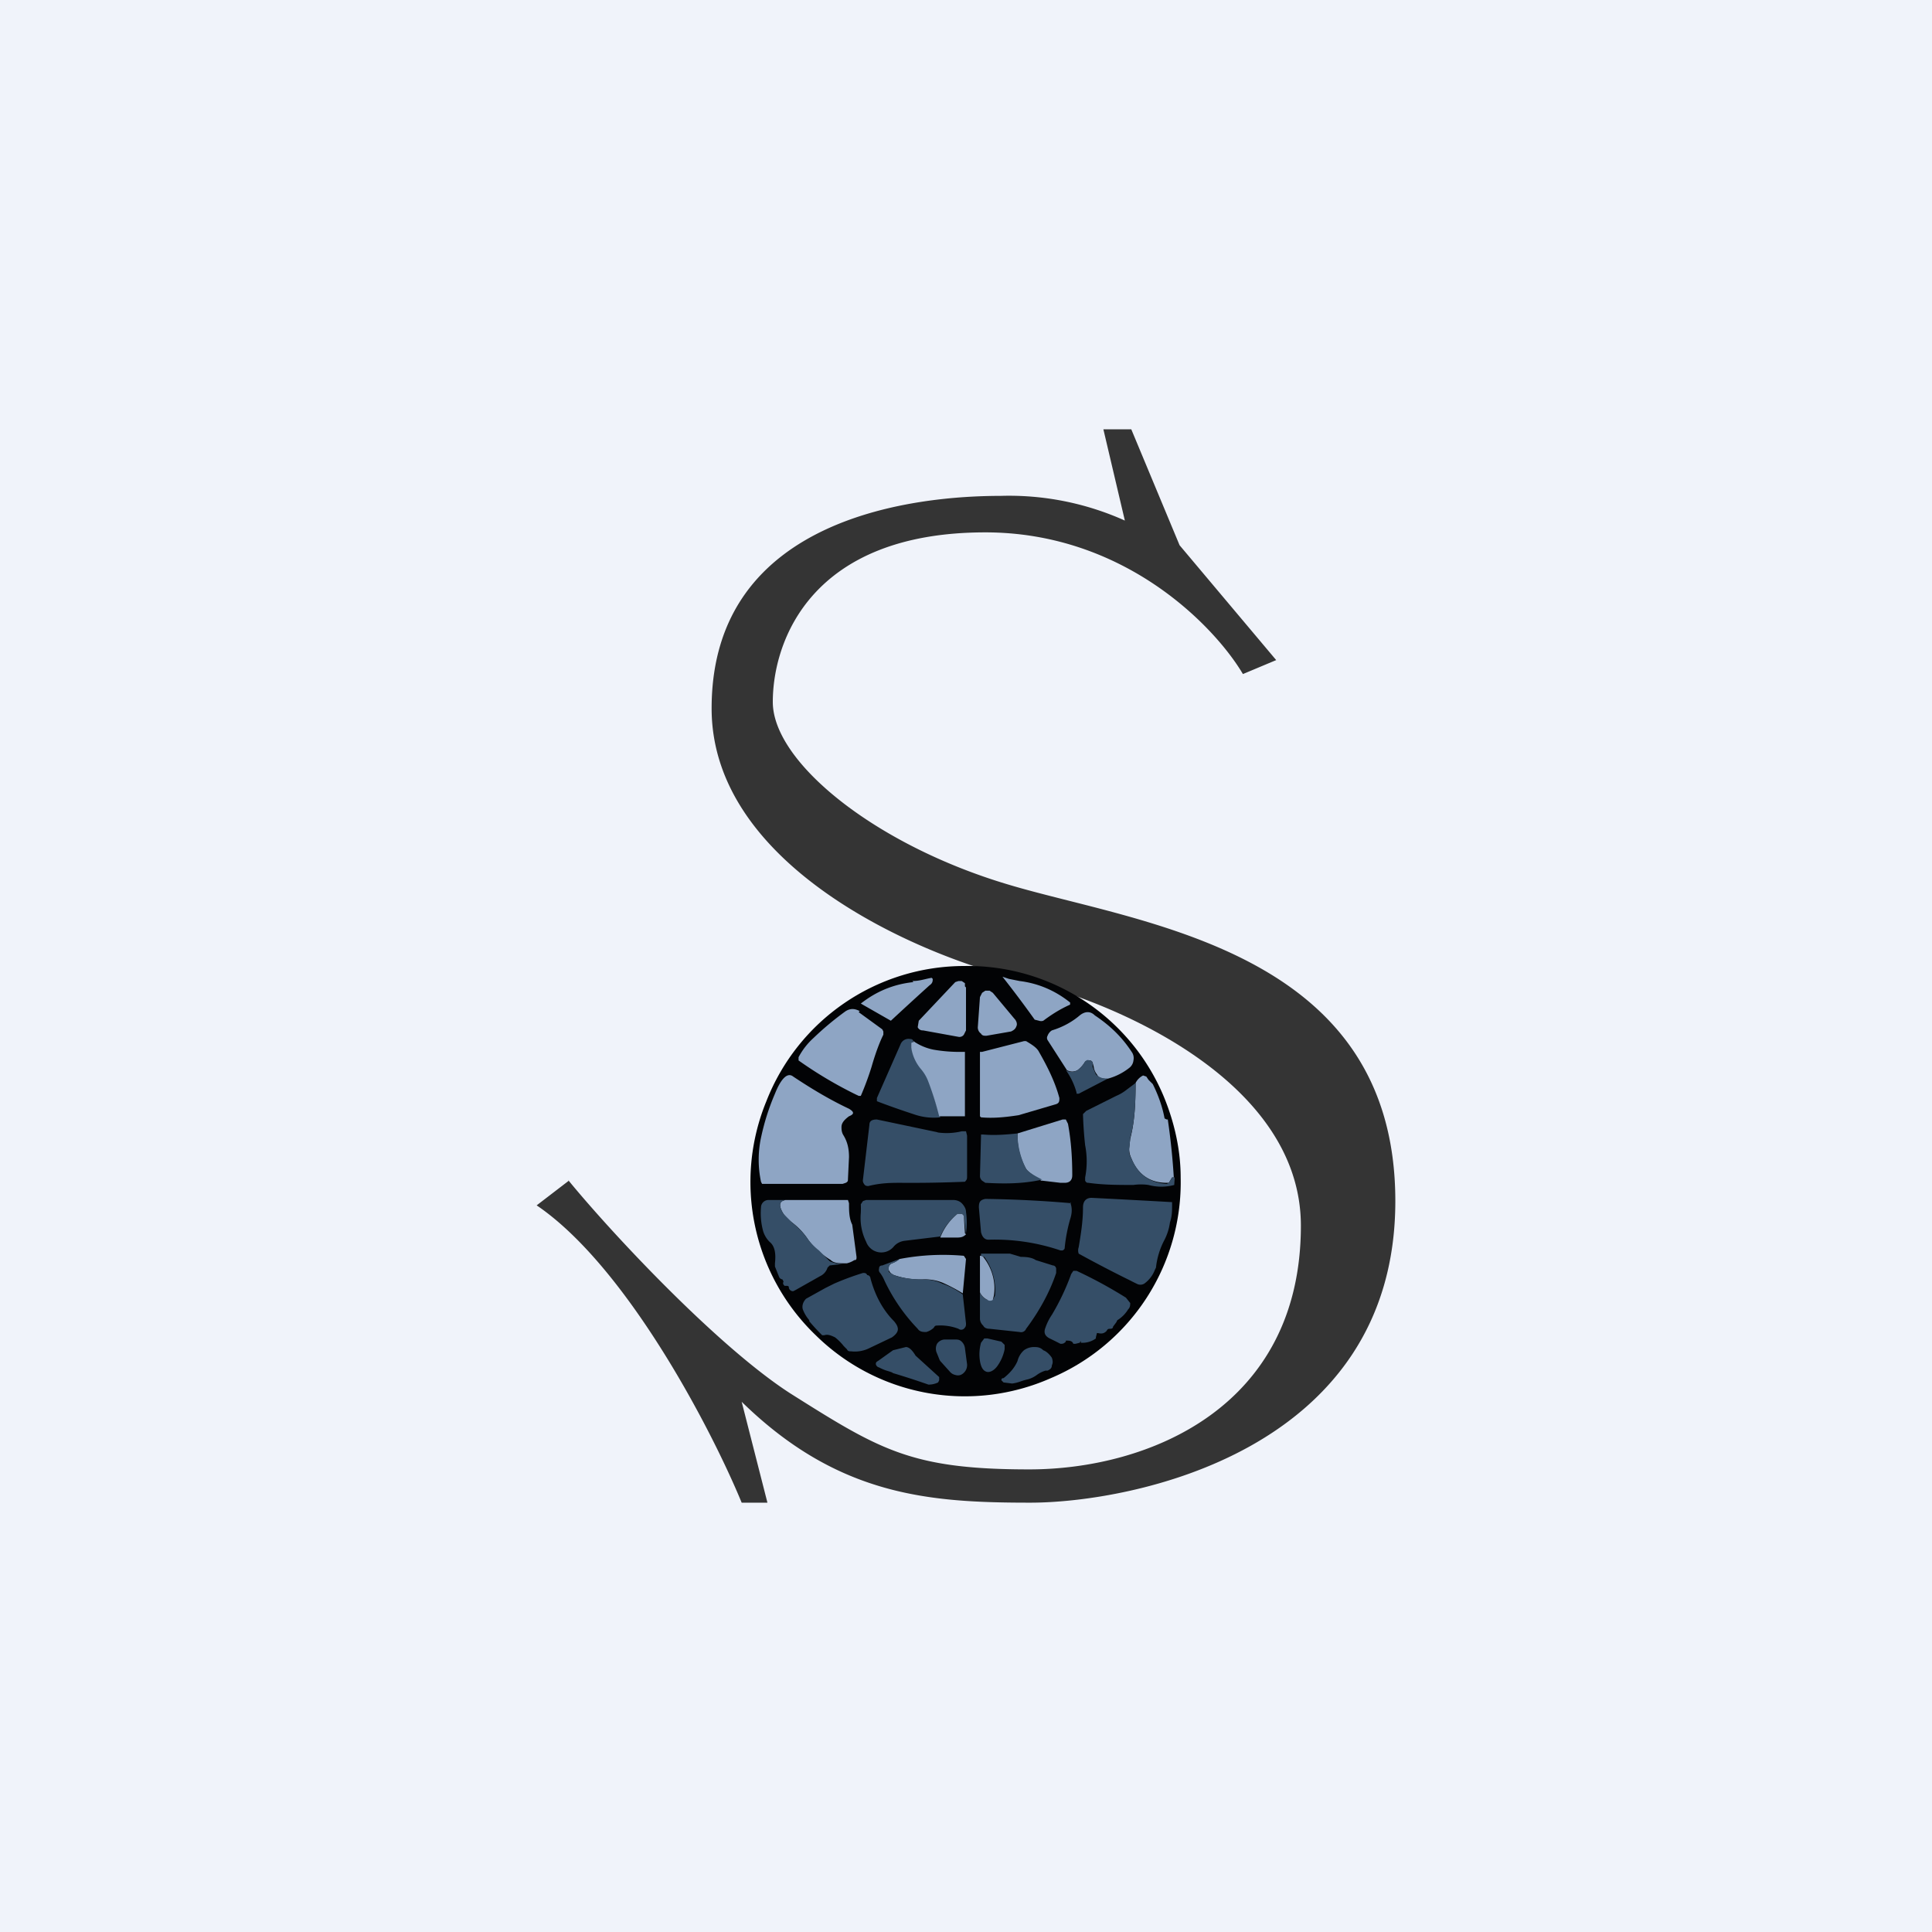
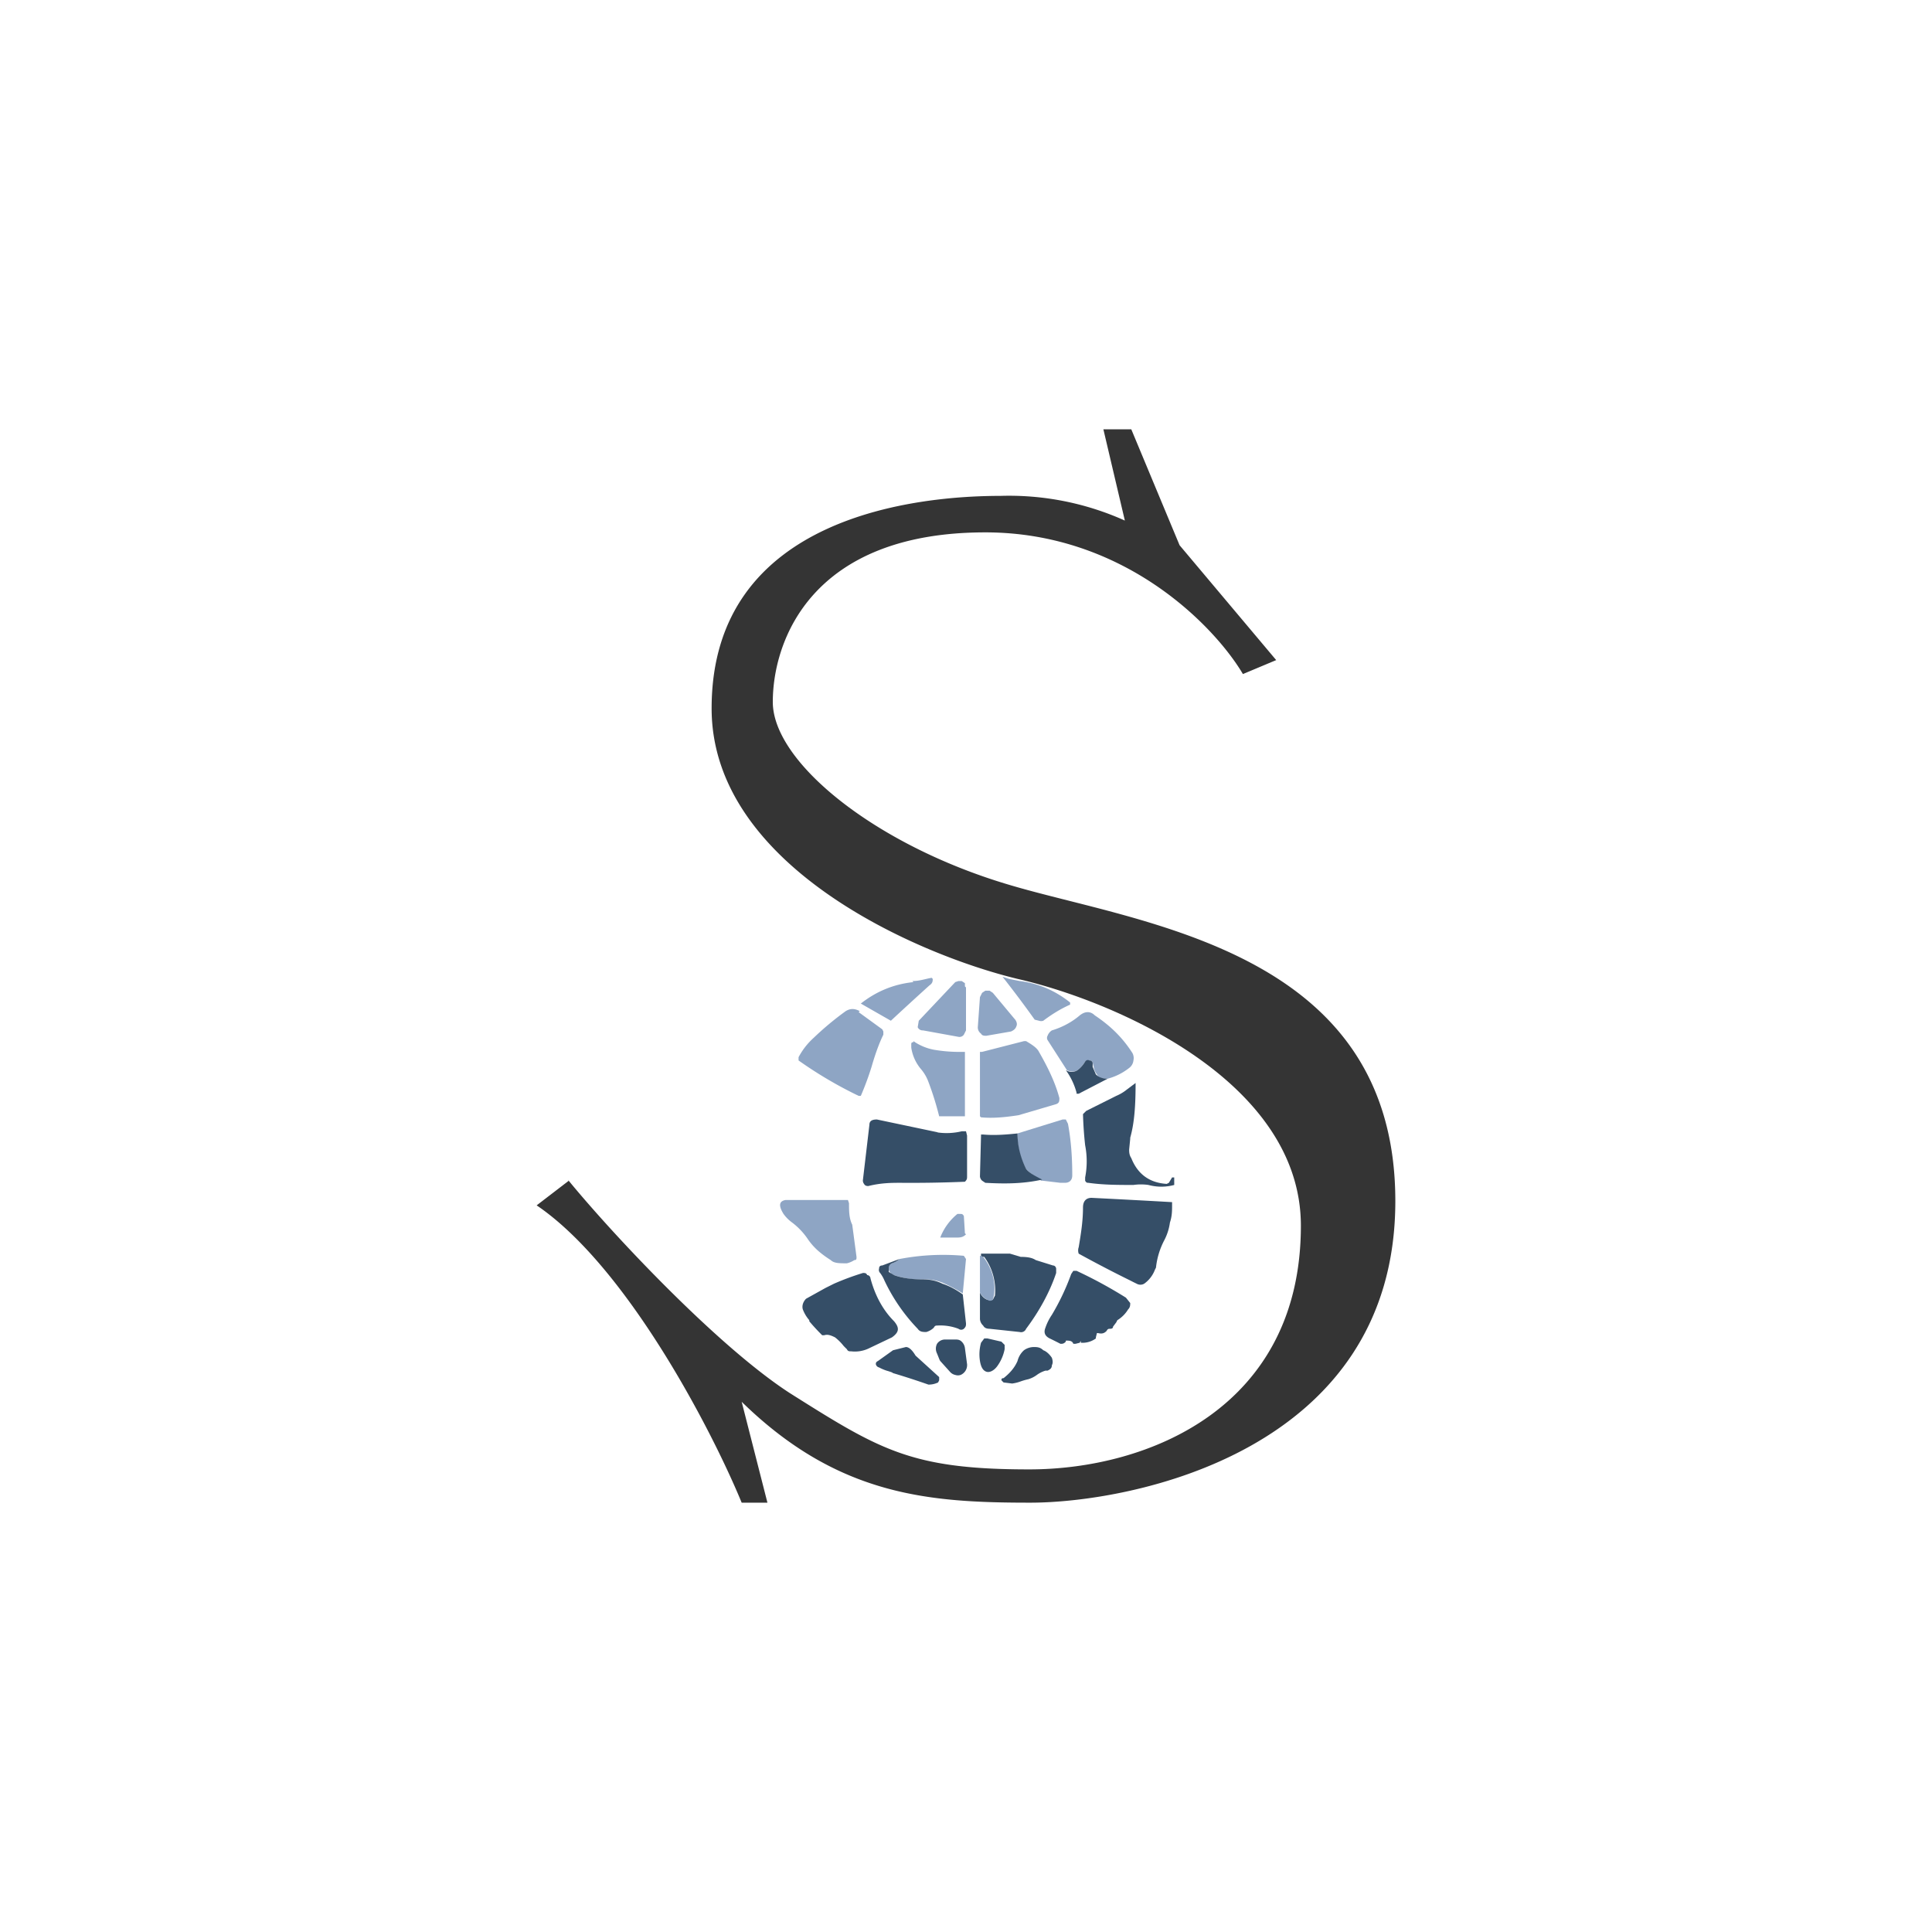
<svg xmlns="http://www.w3.org/2000/svg" width="18" height="18" viewBox="0 0 18 18">
-   <path fill="#F0F3FA" d="M0 0h18v18H0z" />
  <path d="m5.3 11-.3.23c.84.57 1.63 2.09 1.91 2.77h.24l-.24-.94c.9.88 1.75.94 2.69.94.93 0 3.4-.47 3.4-2.81 0-2.35-2.38-2.58-3.61-2.95C8.15 7.87 7.2 7.1 7.2 6.54c0-.57.36-1.58 1.98-1.58 1.3 0 2.14.88 2.4 1.32l.31-.13-.9-1.07L10.54 4h-.26l.2.85a2.63 2.63 0 0 0-1.16-.23c-.74 0-2.69.17-2.69 1.98 0 1.46 1.9 2.29 2.85 2.52.88.2 2.64.94 2.64 2.3 0 1.7-1.43 2.27-2.53 2.27-1.1 0-1.39-.18-2.23-.71-.68-.44-1.67-1.5-2.07-1.99Z" fill="#343434" />
-   <path d="M11 10.97a1.98 1.98 0 0 1-1.21 1.87 1.98 1.98 0 0 1-2.19-.4 1.98 1.98 0 0 1-.46-2.18A1.98 1.98 0 0 1 8.98 9a1.98 1.98 0 0 1 1.86 1.21c.1.24.16.5.16.76Z" fill="#020305" />
  <path d="M9.5 9.14c.16.02.32.08.47.2v.02c-.09.04-.17.09-.25.15a.06.06 0 0 1-.04 0l-.04-.01a10.44 10.44 0 0 0-.3-.4l.06.02.1.02ZM8.5 9.14c.07 0 .12-.02.18-.03l.01.01c0 .02 0 .04-.03.06a38.88 38.88 0 0 0-.36.33l-.28-.16c.14-.11.3-.18.49-.2ZM9 9.2v.4l-.02.04a.05.05 0 0 1-.05.02L8.6 9.6a.05.05 0 0 1-.05-.03l.01-.06.34-.36.03-.01h.03l.03.02v.03ZM9.11 9.57l.02-.28.02-.04.03-.02h.04l.03.02.2.24c.02.02.03.05.02.07-.01.03-.03.04-.05.05l-.23.04c-.02 0-.04 0-.05-.02a.07.07 0 0 1-.03-.06ZM8 9.43l.22.16.01.02v.03c-.03.06-.07.16-.11.3a2.75 2.75 0 0 1-.1.27H8a3.85 3.85 0 0 1-.56-.33v-.03a.65.65 0 0 1 .14-.18 2.8 2.8 0 0 1 .3-.25c.05-.03.09-.02.13 0ZM10.32 10.05c-.04 0-.08 0-.1-.04a.14.14 0 0 1-.03-.07l-.01-.04a.03.03 0 0 0-.03-.02l-.04.01a.26.26 0 0 1-.07.08.1.1 0 0 1-.1 0l-.18-.28a.04.04 0 0 1 0-.04.1.1 0 0 1 .04-.05c.1-.03.19-.08.26-.14.05-.04.1-.04.14 0 .15.1.26.21.35.35a.1.1 0 0 1 .01.07.1.1 0 0 1-.04.07.55.55 0 0 1-.2.1Z" fill="#8EA5C4" />
-   <path d="m8.51 9.7-.02.03v.02a.4.4 0 0 0 .1.2l.07.13.1.33a.56.56 0 0 1-.25-.03 7.28 7.28 0 0 1-.34-.12v-.03l.22-.5a.08.08 0 0 1 .09-.05c.02 0 .03.01.03.03Z" fill="#354E67" />
  <path d="M8.51 9.7a.5.5 0 0 0 .19.08 1.42 1.42 0 0 0 .27.02h.02v.6h-.24a2.84 2.84 0 0 0-.1-.32.39.39 0 0 0-.07-.12.4.4 0 0 1-.09-.2v-.03c0-.02.01-.02.02-.02ZM9.54 9.7h.02c.05.03.1.06.12.1.08.14.15.28.19.43 0 .03 0 .05-.04.06l-.34.1c-.13.02-.24.03-.35.02l-.01-.01v-.6h.02l.39-.1Z" fill="#8EA5C4" />
  <path d="m10.32 10.05-.27.14h-.02v-.01a.64.64 0 0 0-.1-.21.1.1 0 0 0 .11 0 .26.26 0 0 0 .07-.08c.01-.01.02-.02.04-.01.01 0 .02 0 .03.02v.04l.03.07c.03.03.07.04.11.04Z" fill="#354E67" />
-   <path d="M7.91 10.4c-.04.03-.07.06-.07.1 0 .02 0 .05.02.08.03.05.05.11.05.2l-.01.21c0 .01 0 .02-.02.03l-.03.01H7.1l-.01-.02a.99.99 0 0 1 0-.41c.03-.14.07-.27.13-.41.06-.15.12-.2.17-.16.18.12.35.22.52.3.05.03.05.05 0 .07ZM10.94 11.04v-.07h-.02l-.03.05h-.02c-.16 0-.27-.08-.33-.23a.2.2 0 0 1-.02-.09l.01-.09c.04-.15.05-.32.05-.52.02-.04.05-.06.07-.07l.03.01.02.03.04.04c.05.1.09.21.11.32l.02.01h.01a6.4 6.4 0 0 1 .06.61Z" fill="#8EA5C4" />
  <path d="M10.58 10.1c0 .19-.01.36-.05.5v.01l-.01.1c0 .02 0 .05.02.08.06.15.17.23.33.24l.02-.01.03-.05h.02v.07a.46.46 0 0 1-.24 0 .49.49 0 0 0-.14 0c-.14 0-.28 0-.42-.02-.01 0-.02 0-.03-.02v-.03a.78.78 0 0 0 0-.3 3.53 3.53 0 0 1-.02-.29l.03-.03.28-.14a.41.41 0 0 0 .1-.06l.08-.06ZM8.73 10.55a.6.6 0 0 0 .23-.01H9l.01.04v.38c0 .02 0 .03-.02.05a12.05 12.05 0 0 1-.6.01c-.08 0-.18 0-.3.03-.01 0-.03 0-.04-.02a.05.05 0 0 1-.01-.04l.06-.51c0-.04.03-.05.07-.05l.57.12Z" fill="#354E67" />
  <path d="M9.7 11c-.07-.05-.12-.08-.14-.11a.62.62 0 0 1-.08-.33l.42-.13h.03l.02.04c.03.16.04.32.04.48 0 .05-.03.07-.07.07h-.04L9.71 11Z" fill="#8EA5C4" />
  <path d="M9.48 10.56c0 .12.03.23.08.33.02.03.07.06.15.1-.18.04-.35.04-.53.03L9.15 11a.06.06 0 0 1-.02-.04l.01-.38v-.01h.02c.11.01.22 0 .32-.01ZM10.76 11.83a.28.28 0 0 1-.1.13.07.07 0 0 1-.07 0 1.9 1.9 0 0 1-.06-.03 11.87 11.87 0 0 1-.48-.25.09.09 0 0 1 0-.06c.02-.12.04-.24.04-.37 0-.06.03-.09.08-.09a110.1 110.1 0 0 1 .75.04v.03c0 .05 0 .1-.02.16a.5.5 0 0 1-.05.16.71.71 0 0 0-.08.26l-.01.02Z" fill="#354E67" />
  <path d="M7.89 11.77c-.07 0-.12 0-.15-.03a.94.94 0 0 1-.11-.08.6.6 0 0 1-.1-.11.65.65 0 0 0-.15-.16.35.35 0 0 1-.08-.08c-.05-.08-.04-.12.02-.13H7.9l.01.03c0 .07 0 .14.03.2l.04.3c0 .02 0 .03-.02.03a.22.22 0 0 1-.07.03Z" fill="#8EA5C4" />
-   <path d="M9.97 11.2c.02.05.02.1 0 .16a1.5 1.5 0 0 0-.05.26c0 .01 0 .02-.02.03h-.02a1.9 1.9 0 0 0-.67-.1c-.04 0-.06-.03-.07-.07l-.02-.23c0-.05.01-.07.06-.08a10.83 10.83 0 0 1 .8.04ZM7.32 11.18c-.06.01-.07.05-.02.13l.08.08c.06.05.11.1.15.16a.6.6 0 0 0 .1.1l.1.1c.04.02.1.03.16.02l-.16.02-.02.02a.13.13 0 0 1-.07.08l-.23.13-.02.01a.04.04 0 0 1-.04-.03c0-.01 0-.02-.02-.02h-.02c-.01-.01-.02-.02-.01-.04l-.01-.02a.04.04 0 0 1-.03-.02l-.04-.1v-.03c.01-.09 0-.16-.05-.2a.24.24 0 0 1-.06-.1.63.63 0 0 1-.02-.22.07.07 0 0 1 .07-.07h.16ZM9 11.5l-.02-.17a.03.03 0 0 0-.03-.02h-.03a.53.53 0 0 0-.16.21l-.33.04a.16.16 0 0 0-.1.05.15.15 0 0 1-.26-.04.5.5 0 0 1-.05-.27.9.9 0 0 0 0-.08l.02-.03.03-.01h.81c.03 0 .06.01.08.03.02.02.04.05.04.08a.7.7 0 0 1 0 .2Z" fill="#354E67" />
  <path d="M9 11.5c-.02.02-.04.03-.08.03h-.16a.53.53 0 0 1 .16-.22h.03c.01 0 .02 0 .03.02l.01.16Z" fill="#8EA5C4" />
  <path d="M9.13 12.04c.01.03.04.06.07.07h.05l.02-.04a.53.53 0 0 0-.1-.36h-.02l-.01-.01v-.02h.27l.1.03c.07 0 .11.01.14.03l.16.05c.02 0 .03.02.03.03v.04c-.06.18-.16.36-.28.52a.05.05 0 0 1-.06.03l-.28-.03c-.03 0-.05-.01-.06-.03a.09.09 0 0 1-.03-.06v-.25Z" fill="#354E67" />
  <path d="M8.97 12.05a1.54 1.54 0 0 0-.19-.1.43.43 0 0 0-.18-.03.75.75 0 0 1-.27-.04.09.09 0 0 1-.04-.03.05.05 0 0 1-.01-.04c0-.02.01-.03.03-.04a.2.2 0 0 0 .07-.04 2.16 2.16 0 0 1 .6-.03l.02.03-.03.32ZM9.14 11.7l.02.01c.08.1.12.23.1.36l-.01.04a.04.04 0 0 1-.05 0 .14.14 0 0 1-.07-.07v-.34Z" fill="#8EA5C4" />
  <path d="M8.38 11.73a.2.2 0 0 1-.07.04.05.05 0 0 0-.03.04v.04l.05.03c.08.03.18.04.27.04.06 0 .12.01.18.04.06.02.12.05.19.1l.03.27c0 .02 0 .03-.02.05a.04.04 0 0 1-.05 0 .47.47 0 0 0-.2-.03c-.01 0-.02 0-.03.02a.17.17 0 0 1-.07.04c-.03 0-.06 0-.08-.03a1.68 1.68 0 0 1-.31-.45.33.33 0 0 0-.04-.07.04.04 0 0 1-.01-.04c0-.02.01-.03.03-.03l.16-.06ZM10.21 12.47a.21.21 0 0 1-.11.04h-.03c0-.02 0-.02-.01 0l-.04.01H10c-.01-.03-.04-.03-.07-.03v.01c-.02.02-.03.02-.05.02a3.92 3.92 0 0 0-.1-.05c-.04-.02-.06-.05-.04-.1a.5.5 0 0 1 .06-.12 2.19 2.19 0 0 0 .18-.38l.02-.03h.03c.15.07.3.15.46.25l.04.05c0 .02 0 .04-.02.06a.3.3 0 0 1-.1.1l-.01.02-.03.04c0 .02-.02.02-.03.02-.01 0-.02 0-.03.02-.02.02-.04.03-.08.02h-.01l-.01.04ZM7.86 12.54a.47.47 0 0 0-.08-.08c-.04-.02-.07-.03-.1-.02h-.02a1.85 1.85 0 0 1-.12-.13v-.01a.33.33 0 0 1-.06-.1c-.01-.03 0-.07.03-.1l.18-.1.08-.04a2.5 2.5 0 0 1 .27-.1c.02 0 .03 0 .04.02.02 0 .03.02.03.03.04.15.11.29.22.4.05.06.05.1-.02.15l-.21.1a.3.3 0 0 1-.17.03c-.02 0-.03 0-.04-.02a1.32 1.32 0 0 1-.03-.03ZM8.75 12.66l-.02-.05a.1.1 0 0 1 0-.09.09.09 0 0 1 .08-.04h.09c.02 0 .04 0 .06.02a.1.1 0 0 1 .03.06l.02.15a.1.1 0 0 1-.06.1.08.08 0 0 1-.05 0 .09.09 0 0 1-.05-.03l-.09-.1a.1.1 0 0 1-.01-.02ZM9.33 12.5l.03.03v.04a.4.4 0 0 1-.07.16c-.03.04-.07.06-.1.05-.03-.01-.05-.04-.06-.1a.4.4 0 0 1 .01-.17l.03-.04h.03l.13.03ZM8.32 12.79a.63.63 0 0 0-.06-.02.43.43 0 0 1-.07-.03.04.04 0 0 1-.03-.03c0-.01 0-.02.02-.03l.14-.1.12-.03c.03 0 .06.03.09.08l.22.2v.03l-.01.02a.2.2 0 0 1-.09.02 7.23 7.23 0 0 0-.34-.11ZM9.58 12.85a.57.57 0 0 0-.07.02.37.37 0 0 1-.08.02l-.08-.01-.02-.02c0-.01 0-.02.02-.02.05-.04.1-.09.13-.16a.2.2 0 0 1 .06-.1.16.16 0 0 1 .09-.03c.03 0 .06 0 .09.03.03.01.06.04.08.07.01.03.01.05 0 .07 0 .03-.02.04-.04.05h-.02a.27.27 0 0 0-.08.04.26.26 0 0 1-.08.04Z" fill="#354E67" />
</svg>